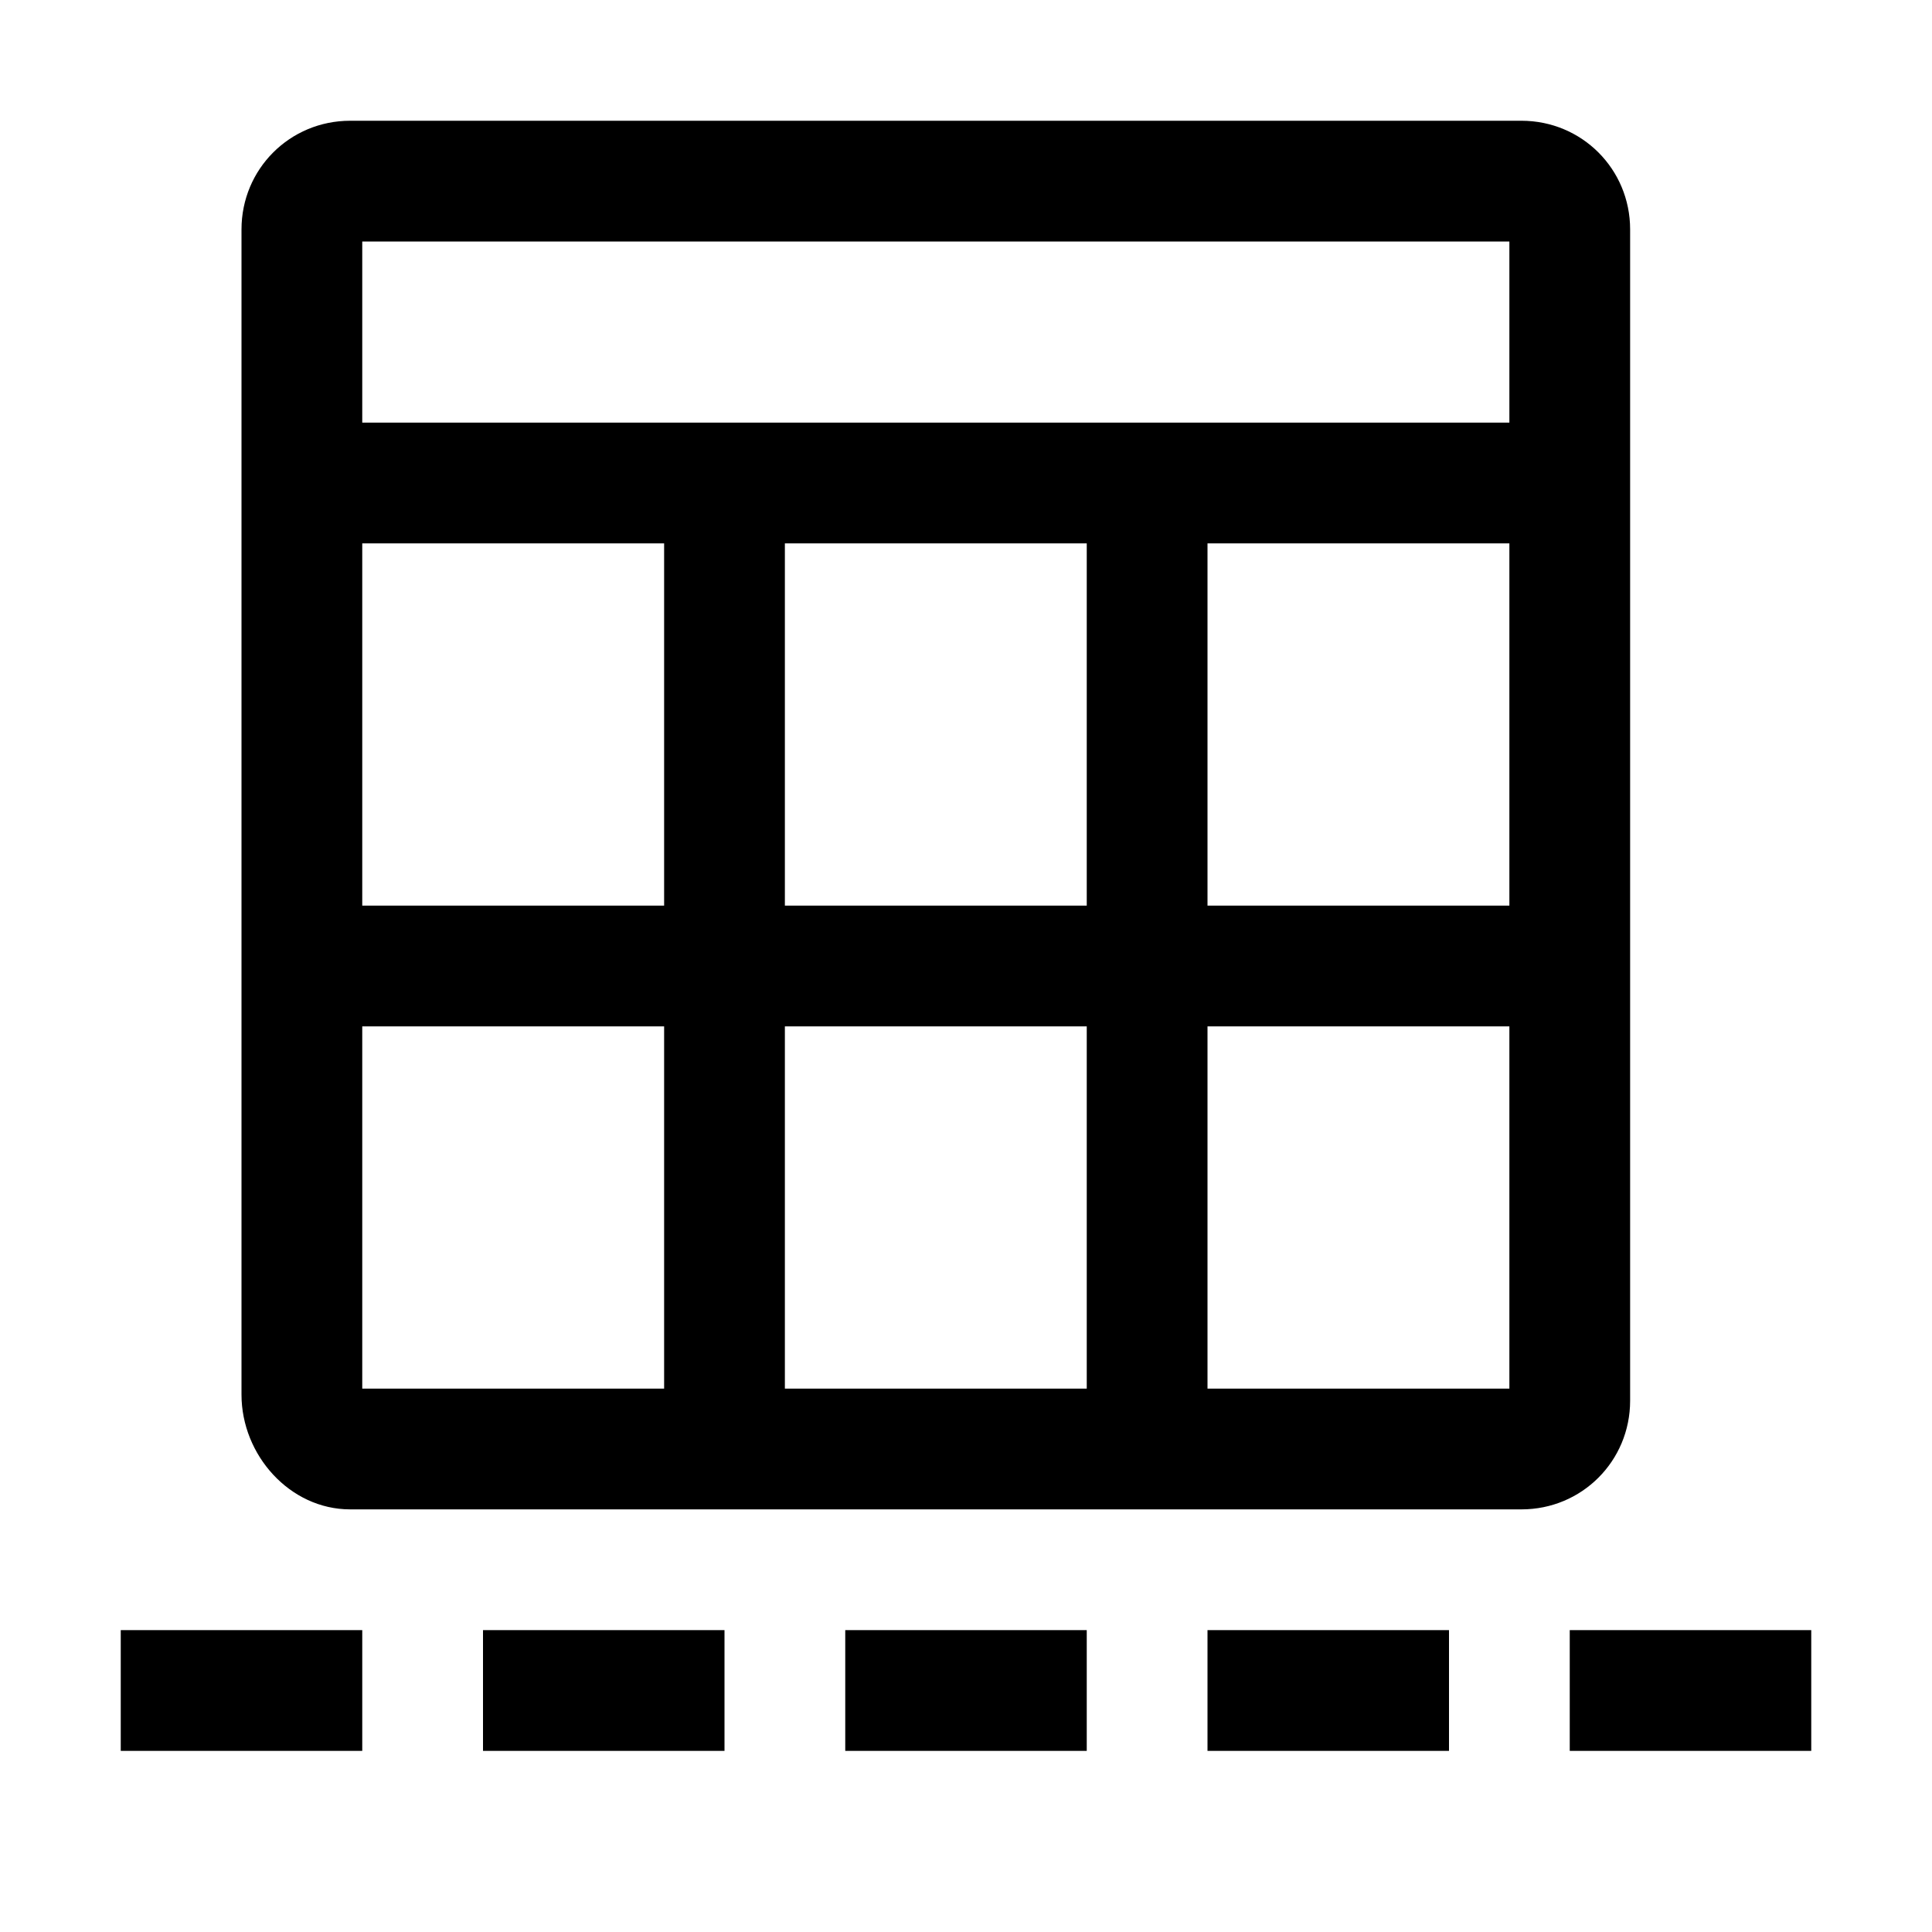
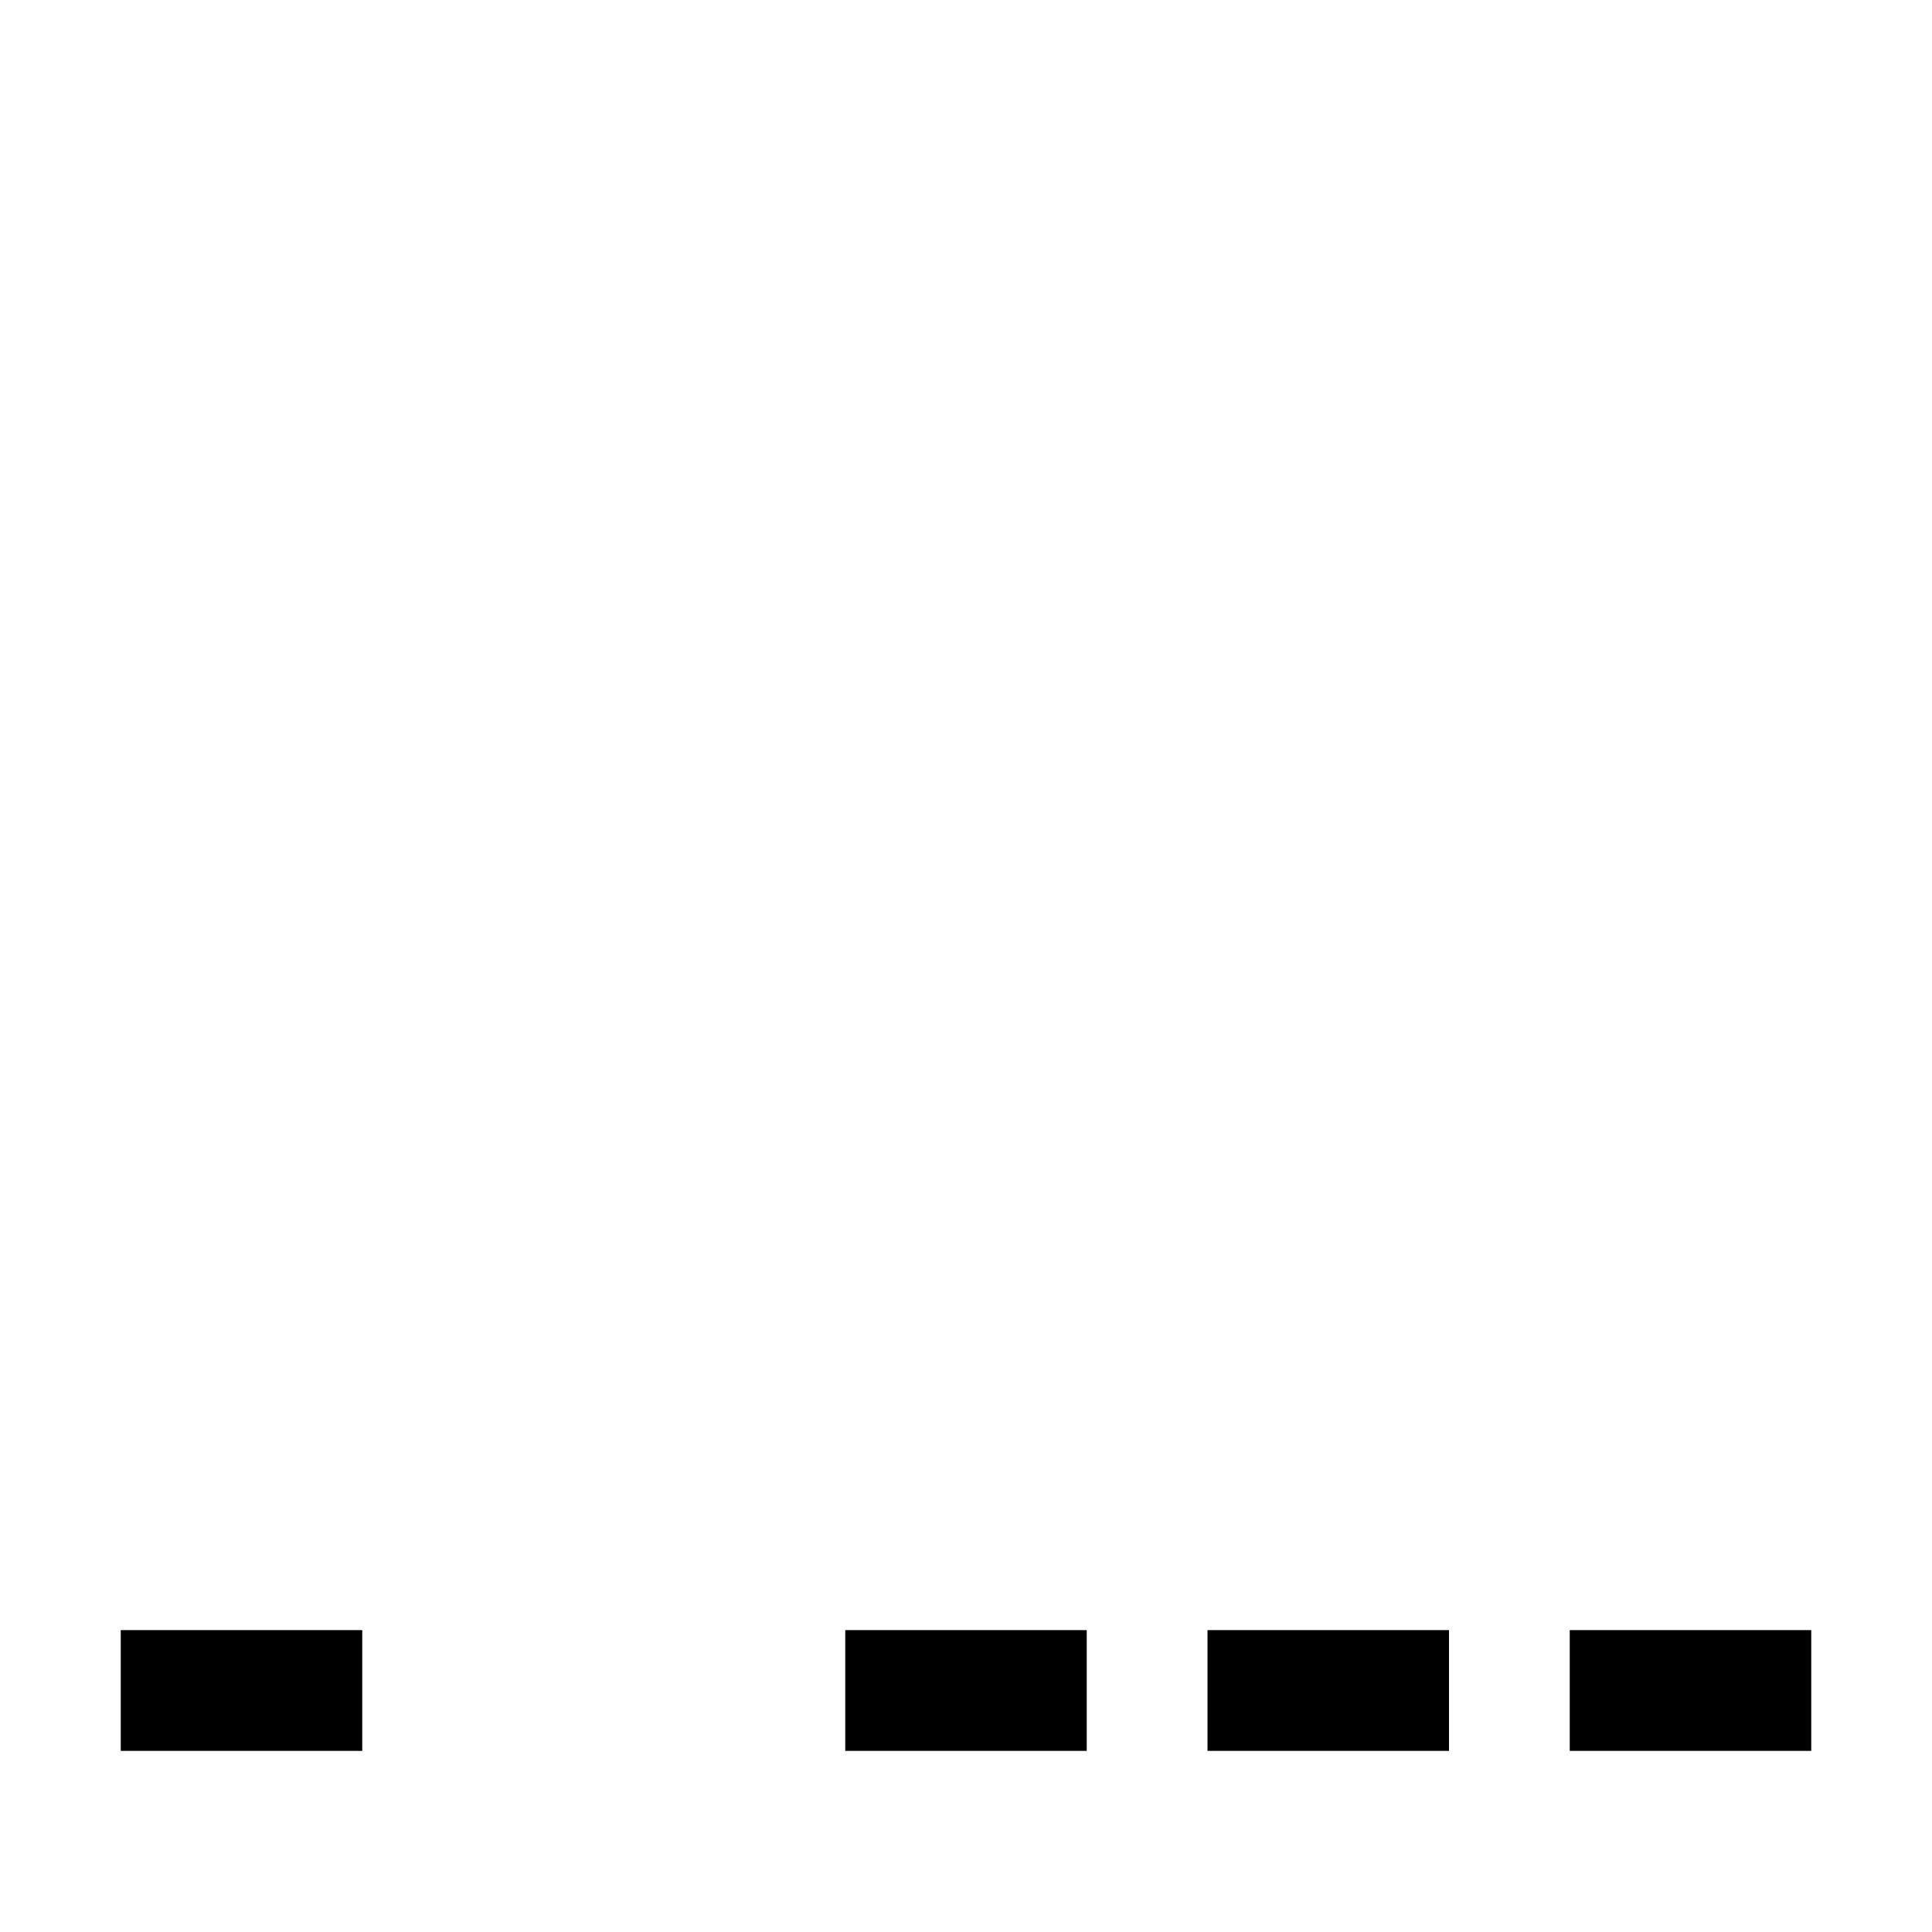
<svg xmlns="http://www.w3.org/2000/svg" style="enable-background:new 0 0 32 32" viewBox="0 0 32 32">
-   <path d="M5.8,25h19.4c1,0,1.8-0.8,1.8-1.8V3.8c0-1-0.8-1.8-1.8-1.8H5.8C4.8,2,4,2.8,4,3.8v19.3C4,24.1,4.8,25,5.8,25z M18,23h-5v-6 h5V23z M18,15h-5V9h5V15z M25,23h-5v-6h5V23z M25,15h-5V9h5V15z M6,4h19v3L6,7L6,4z M6,9h5v6H6V9z M6,17h5v6H6V17z" />
  <path d="M2 27H6V29H2z" />
-   <path d="M8 27H12V29H8z" />
  <path d="M14 27H18V29H14z" />
  <path d="M20 27H24V29H20z" />
  <path d="M26 27H30V29H26z" />
</svg>